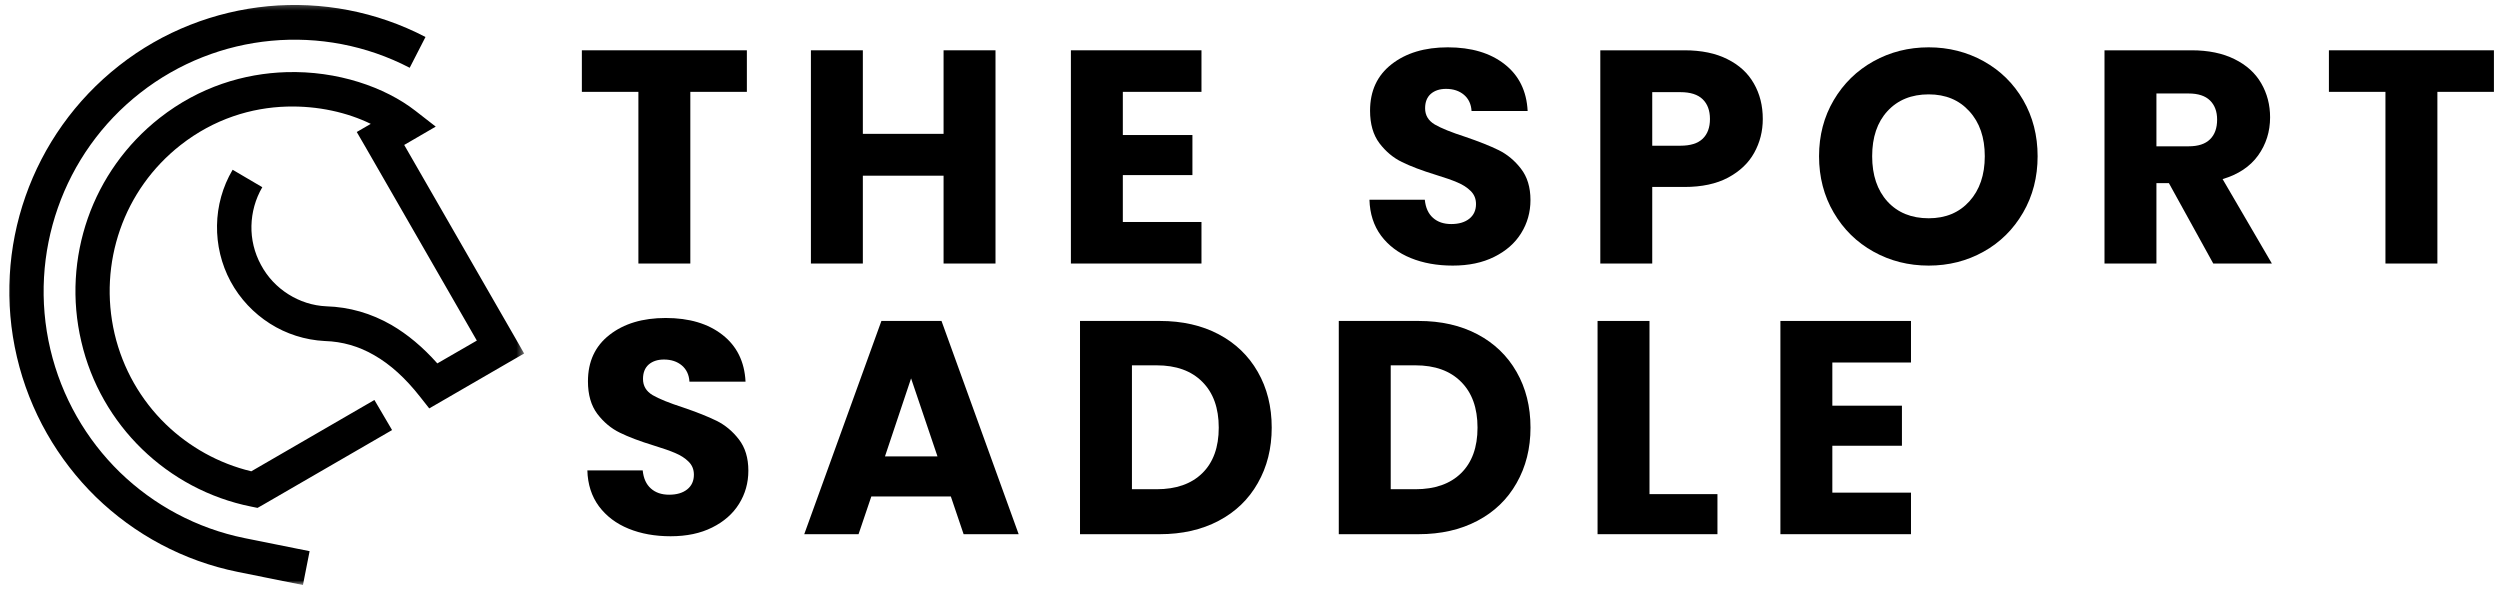
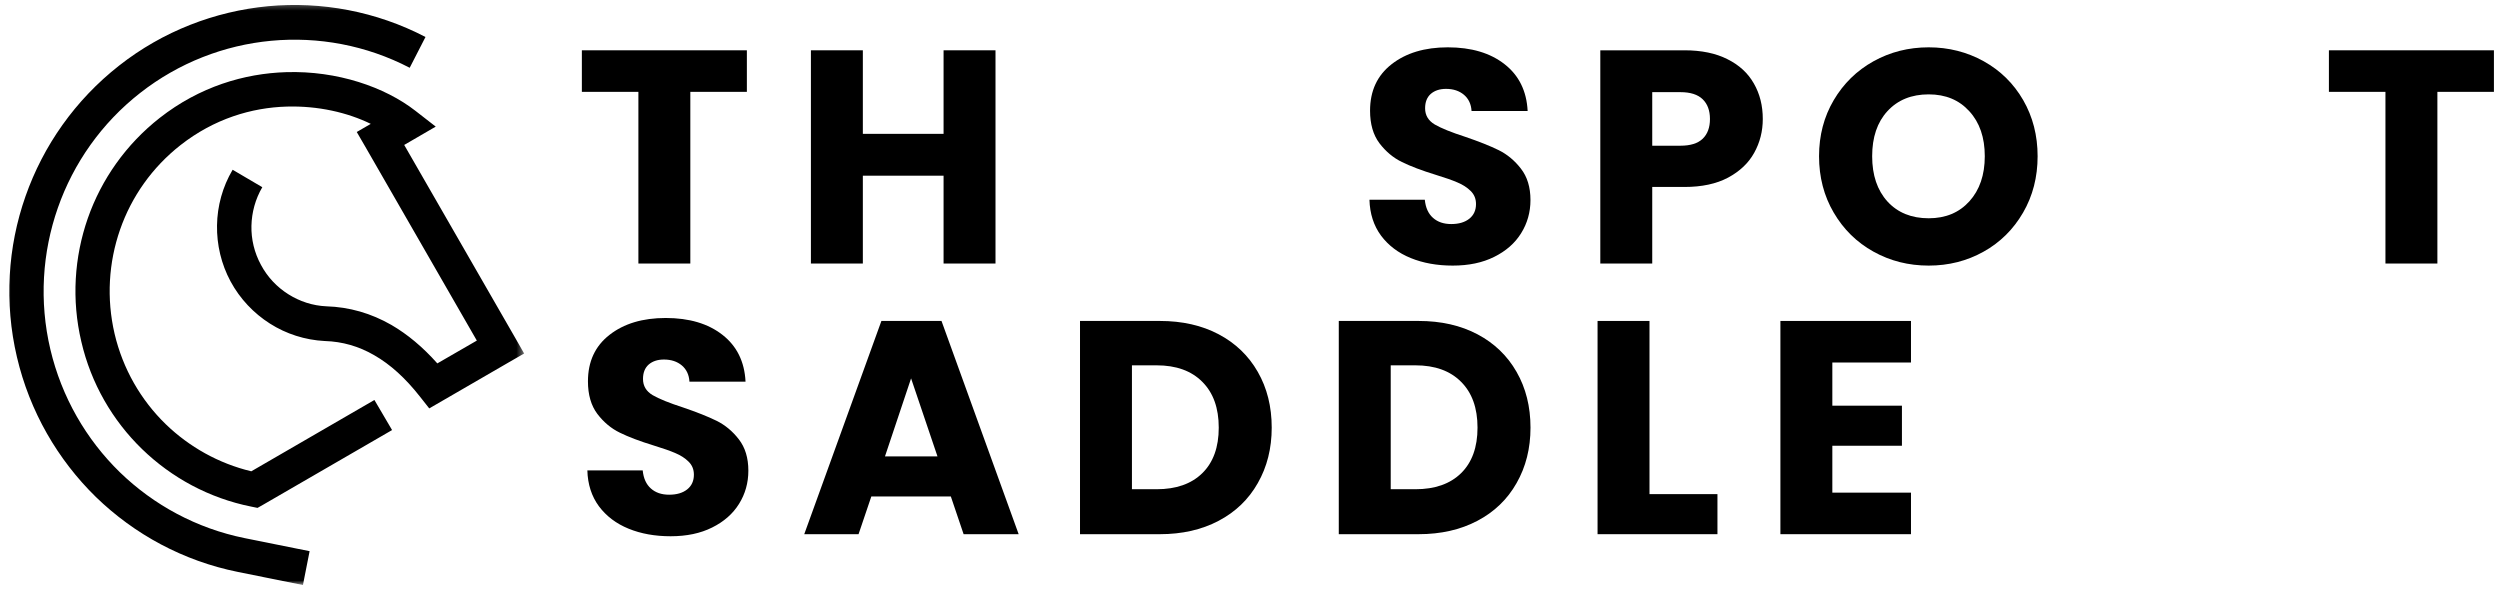
<svg xmlns="http://www.w3.org/2000/svg" width="351" height="83" viewBox="0 0 351 83" fill="none">
  <path d="M104.86 7.062V12.896H96.922V37H89.631V12.896H81.693V7.062H104.86Z" fill="black" />
  <path d="M139.768 7.062V37H132.477V24.667H121.143V37H113.852V7.062H121.143V18.792H132.477V7.062H139.768Z" fill="black" />
-   <path d="M157.645 12.896V18.958H167.416V24.583H157.645V31.167H168.687V37H150.354V7.062H168.687V12.896H157.645Z" fill="black" />
  <path d="M203.96 37.29C201.762 37.29 199.799 36.936 198.064 36.228C196.325 35.52 194.939 34.473 193.897 33.082C192.866 31.681 192.325 29.999 192.272 28.04H200.043C200.153 29.155 200.533 29.999 201.189 30.582C201.84 31.165 202.694 31.457 203.752 31.457C204.819 31.457 205.668 31.207 206.293 30.707C206.918 30.207 207.231 29.52 207.231 28.645C207.231 27.91 206.981 27.301 206.481 26.811C205.991 26.327 205.382 25.931 204.647 25.624C203.924 25.306 202.897 24.947 201.564 24.54C199.632 23.947 198.054 23.348 196.835 22.749C195.611 22.155 194.554 21.27 193.668 20.103C192.793 18.936 192.356 17.415 192.356 15.54C192.356 12.764 193.361 10.592 195.377 9.02C197.403 7.436 200.033 6.645 203.272 6.645C206.575 6.645 209.236 7.436 211.252 9.02C213.262 10.592 214.34 12.78 214.481 15.582H206.606C206.549 14.624 206.194 13.868 205.543 13.311C204.887 12.759 204.049 12.478 203.022 12.478C202.132 12.478 201.418 12.717 200.877 13.186C200.345 13.66 200.085 14.332 200.085 15.207C200.085 16.181 200.533 16.936 201.439 17.478C202.356 18.009 203.778 18.582 205.71 19.207C207.637 19.863 209.21 20.488 210.418 21.082C211.627 21.681 212.668 22.551 213.543 23.686C214.429 24.827 214.877 26.29 214.877 28.082C214.877 29.79 214.439 31.348 213.564 32.749C212.7 34.139 211.444 35.243 209.793 36.061C208.153 36.884 206.21 37.29 203.96 37.29Z" fill="black" />
  <path d="M247.495 16.708C247.495 18.432 247.089 20.016 246.287 21.458C245.495 22.891 244.271 24.052 242.62 24.938C240.979 25.812 238.938 26.25 236.495 26.25H231.974V37H224.683V7.062H236.495C238.881 7.062 240.896 7.479 242.537 8.312C244.188 9.135 245.422 10.271 246.245 11.729C247.078 13.177 247.495 14.833 247.495 16.708ZM235.933 20.458C237.334 20.458 238.375 20.135 239.058 19.479C239.735 18.828 240.078 17.906 240.078 16.708C240.078 15.516 239.735 14.594 239.058 13.938C238.375 13.271 237.334 12.938 235.933 12.938H231.974V20.458H235.933Z" fill="black" />
  <path d="M270.789 37.29C267.966 37.29 265.383 36.639 263.039 35.332C260.69 34.03 258.831 32.202 257.456 29.853C256.081 27.509 255.394 24.869 255.394 21.936C255.394 19.02 256.081 16.395 257.456 14.061C258.831 11.728 260.69 9.91 263.039 8.603C265.383 7.301 267.966 6.645 270.789 6.645C273.591 6.645 276.17 7.301 278.519 8.603C280.862 9.91 282.711 11.728 284.06 14.061C285.404 16.395 286.081 19.02 286.081 21.936C286.081 24.869 285.399 27.509 284.039 29.853C282.675 32.202 280.831 34.03 278.498 35.332C276.164 36.639 273.591 37.29 270.789 37.29ZM270.789 30.645C273.164 30.645 275.065 29.853 276.498 28.27C277.94 26.676 278.664 24.561 278.664 21.936C278.664 19.301 277.94 17.197 276.498 15.624C275.065 14.04 273.164 13.249 270.789 13.249C268.373 13.249 266.44 14.035 264.998 15.603C263.565 17.16 262.852 19.27 262.852 21.936C262.852 24.592 263.565 26.707 264.998 28.29C266.44 29.863 268.373 30.645 270.789 30.645Z" fill="black" />
-   <path d="M310.742 37L304.512 25.708H302.762V37H295.471V7.062H307.7C310.059 7.062 312.075 7.479 313.742 8.312C315.408 9.135 316.648 10.26 317.471 11.688C318.304 13.12 318.721 14.719 318.721 16.479C318.721 18.479 318.158 20.266 317.033 21.833C315.908 23.391 314.247 24.495 312.054 25.146L318.971 37H310.742ZM302.762 20.542H307.283C308.617 20.542 309.617 20.219 310.283 19.562C310.95 18.912 311.283 17.99 311.283 16.792C311.283 15.656 310.95 14.76 310.283 14.104C309.617 13.453 308.617 13.125 307.283 13.125H302.762V20.542Z" fill="black" />
  <path d="M350.146 7.062V12.896H342.209V37H334.917V12.896H326.979V7.062H350.146Z" fill="black" />
  <path d="M94.152 75.29C91.954 75.29 89.991 74.936 88.257 74.228C86.517 73.519 85.132 72.473 84.09 71.082C83.059 69.681 82.517 67.999 82.465 66.04H90.236C90.345 67.155 90.725 67.999 91.382 68.582C92.033 69.165 92.887 69.457 93.944 69.457C95.012 69.457 95.861 69.207 96.486 68.707C97.111 68.207 97.423 67.519 97.423 66.644C97.423 65.91 97.173 65.301 96.673 64.811C96.184 64.327 95.574 63.931 94.84 63.624C94.116 63.306 93.09 62.947 91.757 62.54C89.824 61.947 88.246 61.348 87.027 60.749C85.803 60.155 84.746 59.27 83.861 58.103C82.986 56.936 82.548 55.415 82.548 53.54C82.548 50.764 83.553 48.592 85.569 47.02C87.595 45.436 90.225 44.645 93.465 44.645C96.767 44.645 99.428 45.436 101.444 47.02C103.454 48.592 104.533 50.78 104.673 53.582H96.798C96.741 52.624 96.387 51.868 95.736 51.311C95.079 50.759 94.241 50.478 93.215 50.478C92.324 50.478 91.611 50.717 91.069 51.186C90.538 51.66 90.277 52.332 90.277 53.207C90.277 54.181 90.725 54.936 91.632 55.478C92.548 56.009 93.97 56.582 95.902 57.207C97.829 57.863 99.402 58.488 100.611 59.082C101.819 59.681 102.861 60.551 103.736 61.686C104.621 62.827 105.069 64.29 105.069 66.082C105.069 67.79 104.632 69.348 103.757 70.749C102.892 72.139 101.637 73.243 99.986 74.061C98.345 74.884 96.402 75.29 94.152 75.29Z" fill="black" />
  <path d="M133.499 69.708H122.333L120.541 75H112.916L123.749 45.062H132.187L143.02 75H135.291L133.499 69.708ZM131.624 64.083L127.916 53.125L124.249 64.083H131.624Z" fill="black" />
  <path d="M162.841 45.062C165.992 45.062 168.747 45.688 171.112 46.938C173.471 48.188 175.299 49.948 176.591 52.208C177.893 54.474 178.549 57.083 178.549 60.042C178.549 62.958 177.893 65.557 176.591 67.833C175.299 70.115 173.466 71.875 171.091 73.125C168.716 74.375 165.966 75 162.841 75H151.633V45.062H162.841ZM162.383 68.688C165.133 68.688 167.268 67.938 168.799 66.438C170.341 64.927 171.112 62.792 171.112 60.042C171.112 57.281 170.341 55.135 168.799 53.604C167.268 52.062 165.133 51.292 162.383 51.292H158.924V68.688H162.383Z" fill="black" />
  <path d="M199.173 45.062C202.324 45.062 205.079 45.688 207.444 46.938C209.803 48.188 211.632 49.948 212.923 52.208C214.225 54.474 214.882 57.083 214.882 60.042C214.882 62.958 214.225 65.557 212.923 67.833C211.632 70.115 209.798 71.875 207.423 73.125C205.048 74.375 202.298 75 199.173 75H187.965V45.062H199.173ZM198.715 68.688C201.465 68.688 203.6 67.938 205.132 66.438C206.673 64.927 207.444 62.792 207.444 60.042C207.444 57.281 206.673 55.135 205.132 53.604C203.6 52.062 201.465 51.292 198.715 51.292H195.257V68.688H198.715Z" fill="black" />
  <path d="M231.589 69.375H241.13V75H224.297V45.062H231.589V69.375Z" fill="black" />
  <path d="M257.26 50.896V56.958H267.031V62.583H257.26V69.167H268.302V75H249.969V45.062H268.302V50.896H257.26Z" fill="black" />
  <mask id="mask0_1228_140" style="mask-type:luminance" maskUnits="userSpaceOnUse" x="0" y="0" width="74" height="83">
    <path d="M0.589 0.332H73.589V82.155H0.589V0.332Z" fill="white" />
  </mask>
  <g mask="url(#mask0_1228_140)">
    <path d="M42.531 82.141L33.411 80.302C25.734 78.756 18.87 75.021 13.469 69.782C8.104 64.537 4.167 57.771 2.375 50.12C0.588 42.495 1.078 34.683 3.578 27.568C6.073 20.448 10.562 14.047 16.719 9.214C22.87 4.381 30.161 1.584 37.656 0.87C45.135 0.178 52.812 1.584 59.739 5.193L57.521 9.516C51.411 6.339 44.667 5.115 38.083 5.724C31.505 6.339 25.104 8.803 19.682 13.047C14.26 17.287 10.318 22.917 8.125 29.177C5.932 35.438 5.484 42.313 7.068 49.042C8.651 55.75 12.104 61.703 16.838 66.313C21.594 70.922 27.625 74.188 34.349 75.552L43.469 77.386L42.531 82.141ZM55.047 60.381L36.948 70.86L36.156 71.308L35.26 71.125C29.37 69.943 24.088 67.068 19.948 63.053C15.802 59.032 12.776 53.834 11.417 47.959C10.036 42.105 10.422 36.11 12.328 30.646C14.239 25.183 17.693 20.266 22.427 16.552C28.031 12.167 34.286 10.313 40.177 10.131C47.37 9.907 54.052 12.23 58.318 15.553L61.177 17.776L58.052 19.594L56.75 20.349L72.391 47.532L73.588 49.631L71.5 50.834L62.094 56.282L60.266 57.339L58.964 55.688C56.932 53.099 54.802 51.162 52.547 49.875C50.375 48.61 48.057 47.959 45.641 47.881H45.599C42.818 47.735 40.177 46.881 37.901 45.433C35.625 43.985 33.698 41.964 32.375 39.516C31.057 37.068 30.427 34.36 30.469 31.646C30.51 28.933 31.239 26.24 32.661 23.834L36.828 26.282C35.849 27.953 35.344 29.828 35.302 31.709C35.26 33.584 35.708 35.48 36.641 37.193C37.557 38.907 38.896 40.313 40.484 41.313C42.068 42.313 43.896 42.922 45.823 43.006C49.052 43.105 52.099 43.985 54.943 45.615C57.219 46.938 59.37 48.735 61.401 51.021L66.948 47.818L51.307 20.631L50.089 18.532L52.057 17.391C48.792 15.797 44.667 14.839 40.26 14.964C35.323 15.105 30.062 16.677 25.349 20.37C21.37 23.49 18.463 27.625 16.859 32.235C15.255 36.844 14.932 41.901 16.088 46.86C17.245 51.792 19.786 56.178 23.276 59.563C26.568 62.745 30.693 65.068 35.281 66.172L52.568 56.157L55.047 60.381Z" fill="black" />
  </g>
</svg>